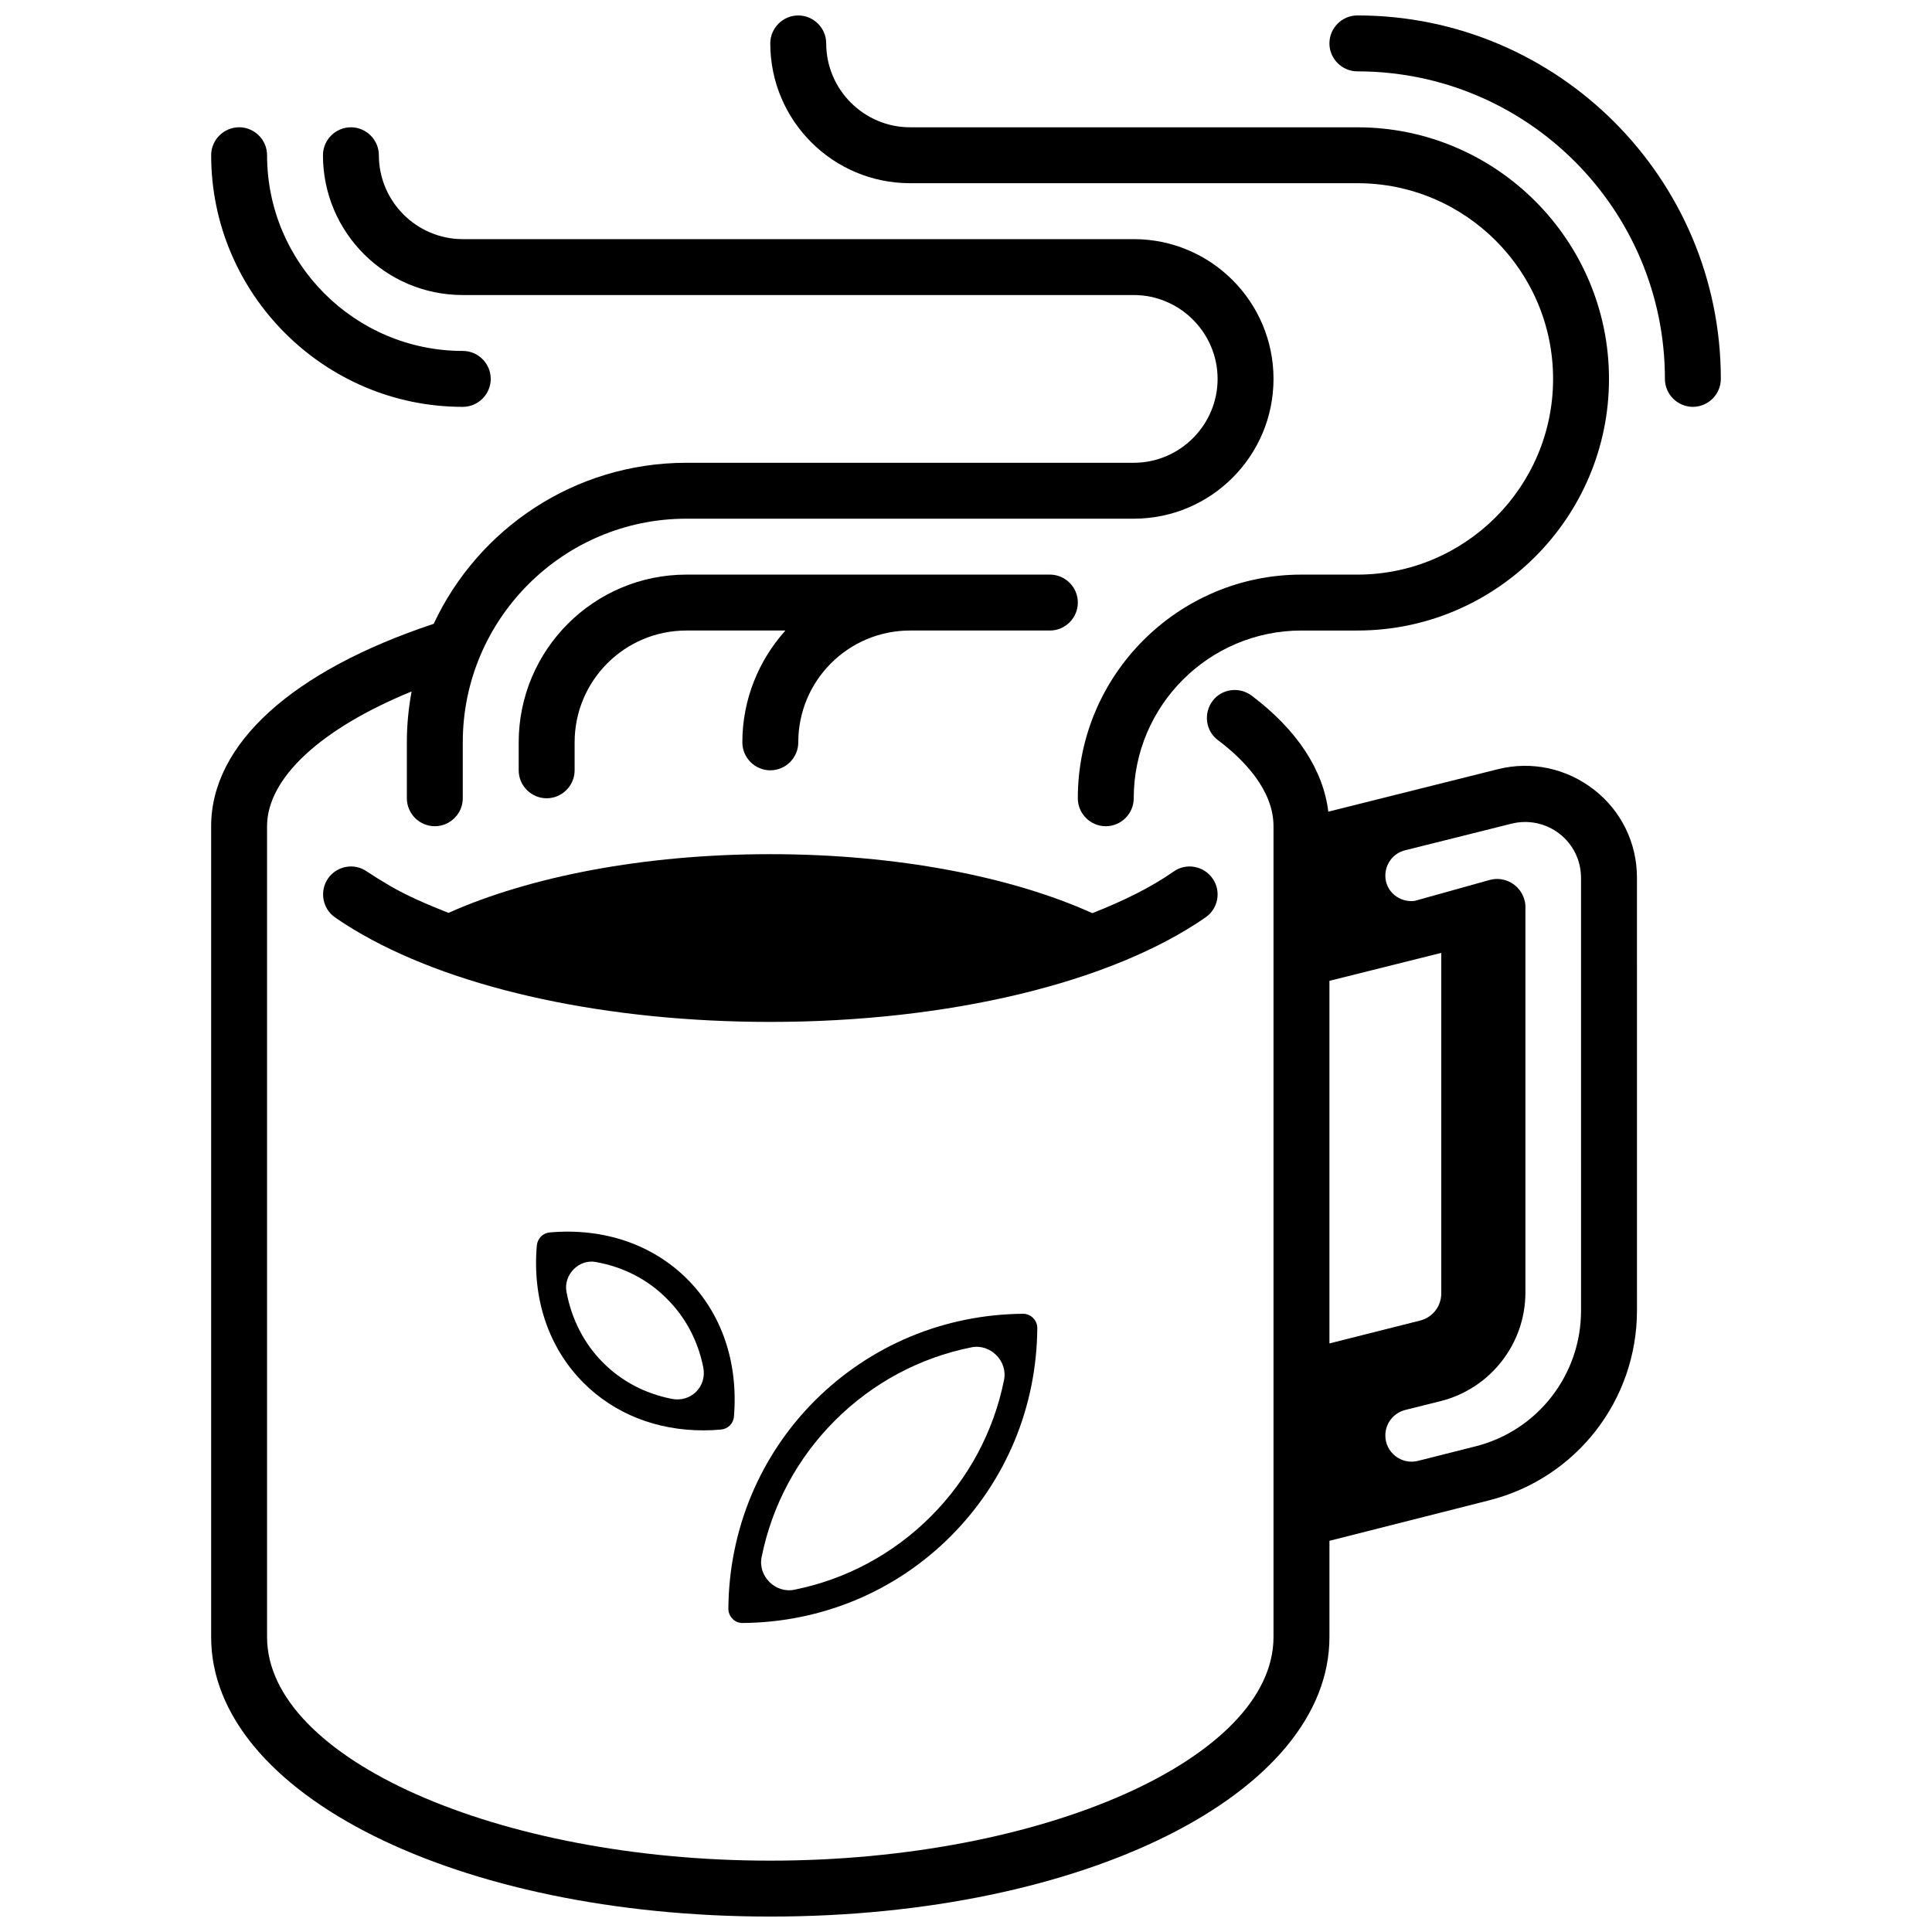
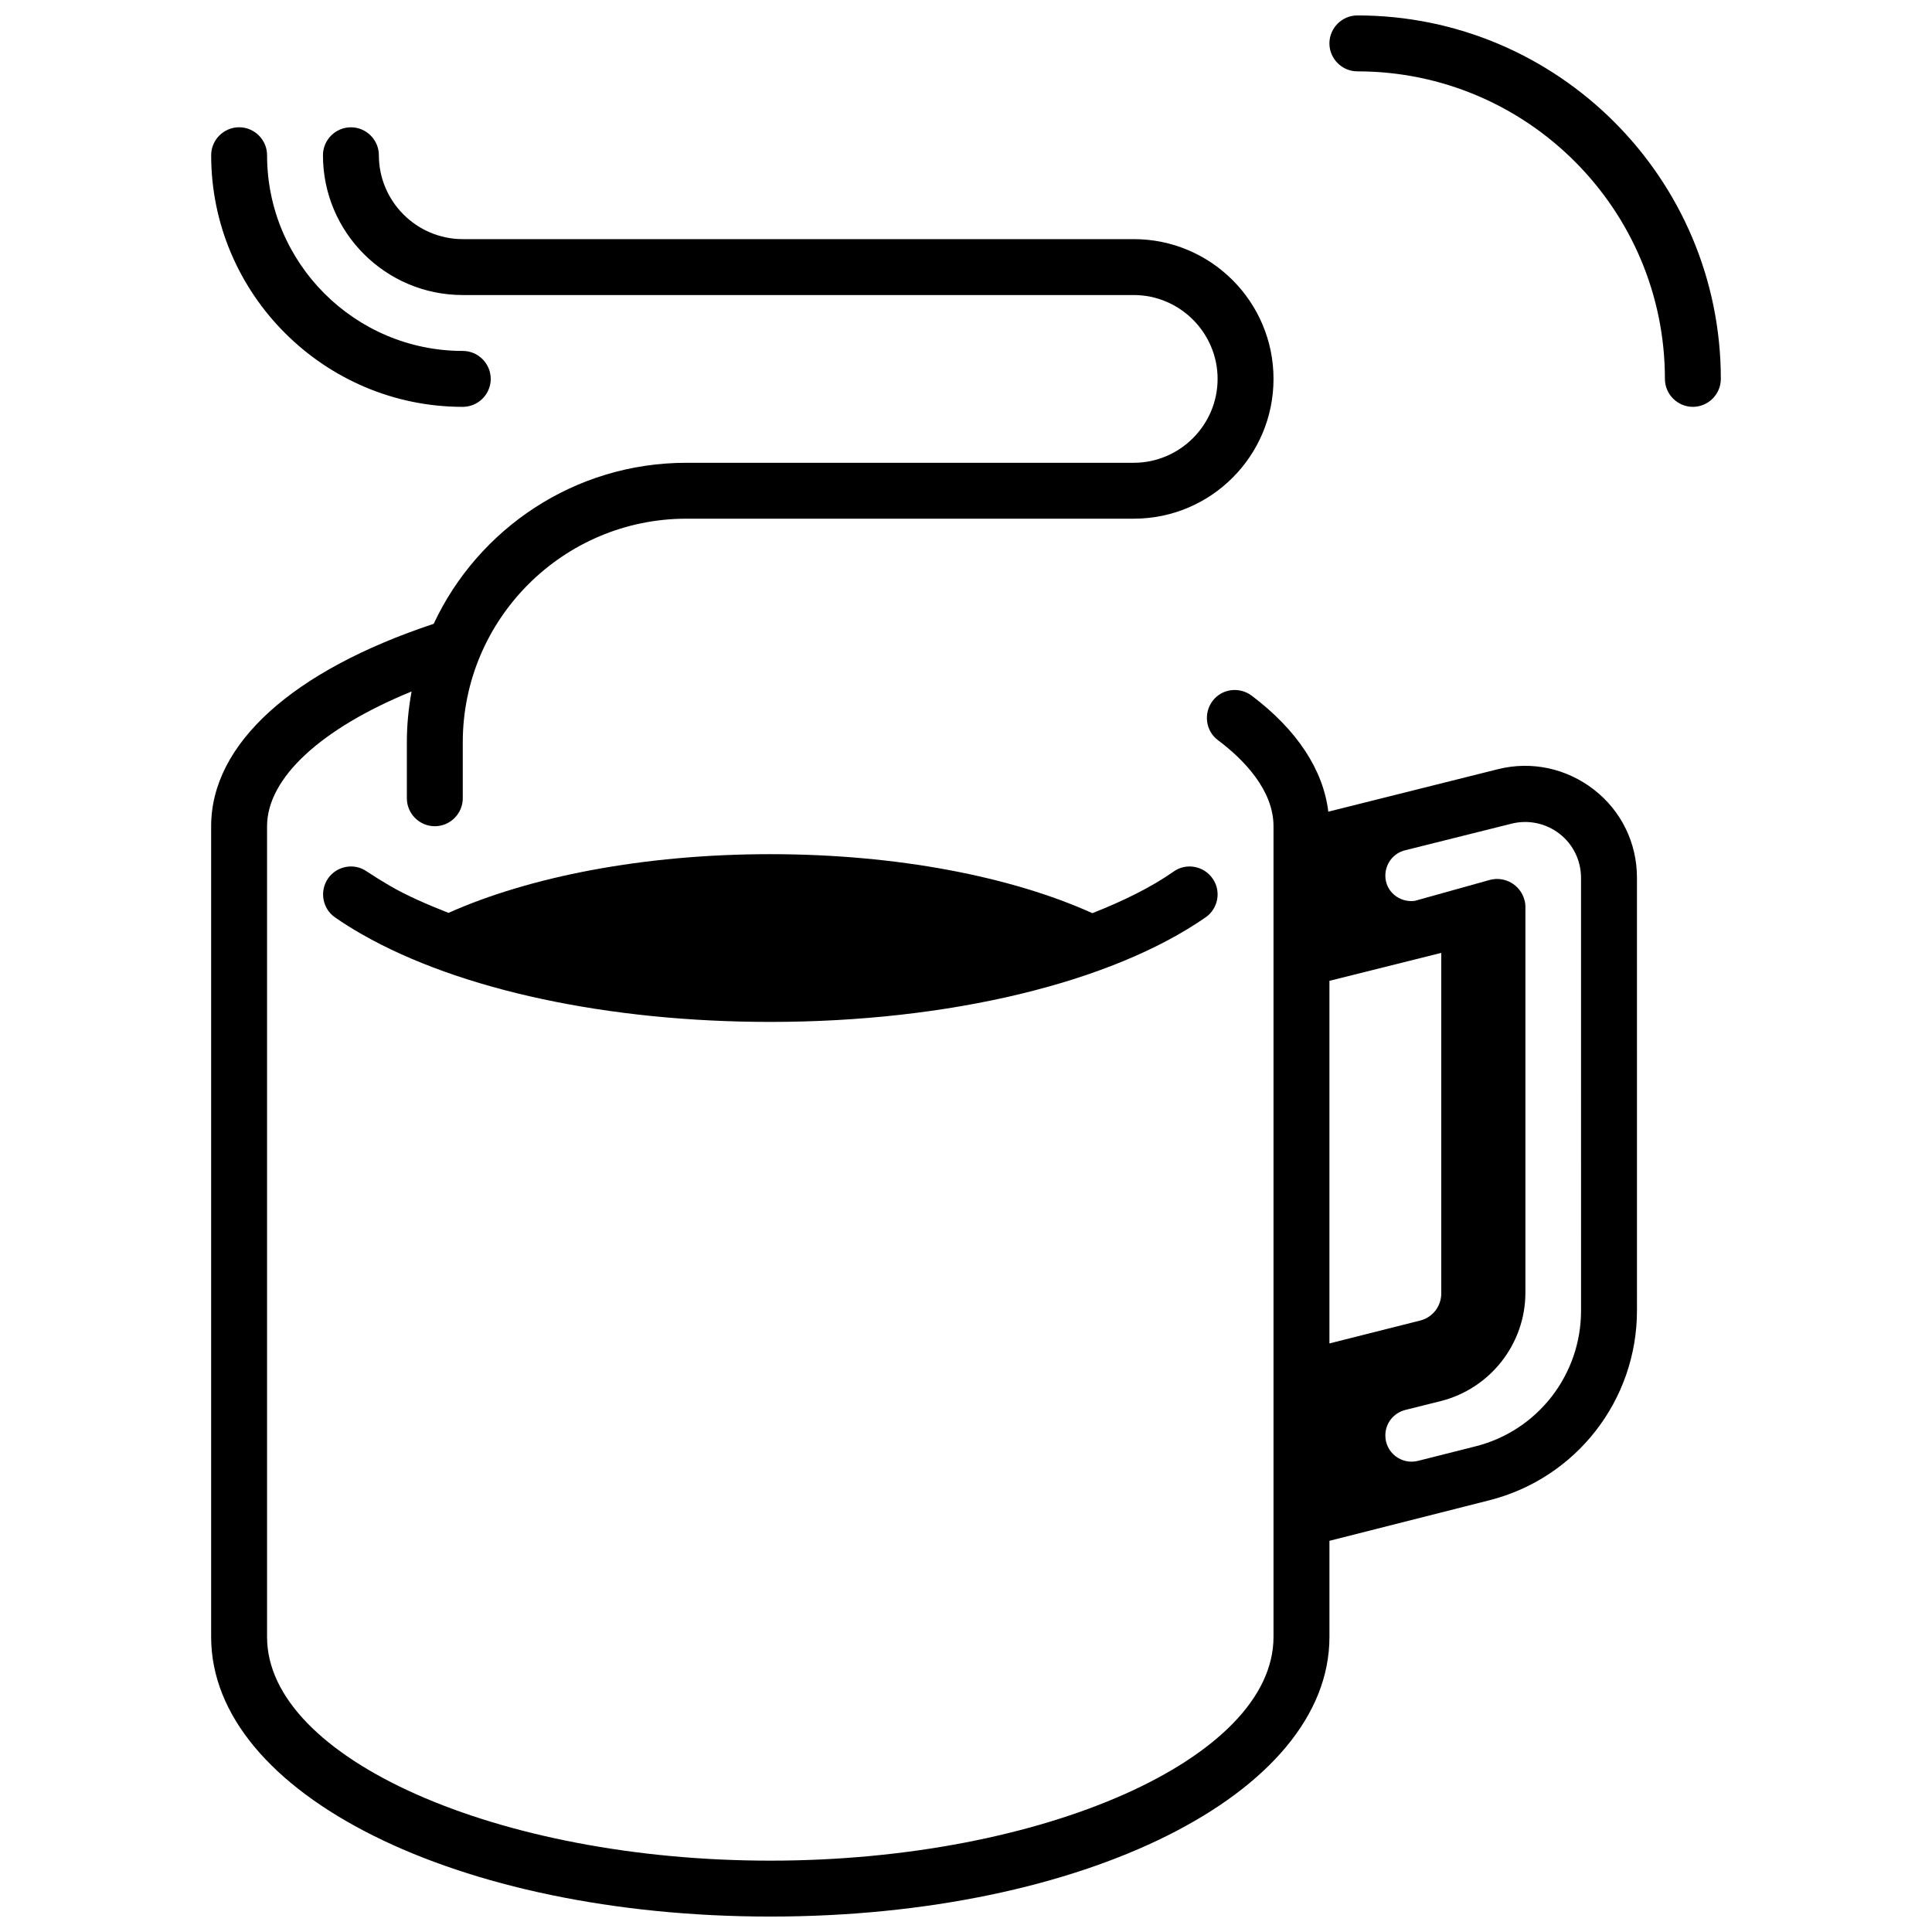
<svg xmlns="http://www.w3.org/2000/svg" width="800px" height="800px" version="1.1" viewBox="144 144 512 512">
  <defs>
    <clipPath id="c">
      <path d="m348 148.09h223v214.91h-223z" />
    </clipPath>
    <clipPath id="b">
      <path d="m496 148.09h105v103.91h-105z" />
    </clipPath>
    <clipPath id="a">
      <path d="m199 177h379v474.9h-379z" />
    </clipPath>
  </defs>
-   <path d="m340.73 574.11c20.895-0.148 40.527-8.297 55.195-22.969 14.668-14.668 22.82-34.305 22.969-55.195 0-0.965-0.371-1.926-1.113-2.668-0.668-0.668-1.629-1.113-2.594-1.113-20.895 0.148-40.453 8.297-55.195 22.969-14.668 14.668-22.82 34.305-22.969 55.195 0 0.965 0.371 1.926 1.113 2.668 0.668 0.742 1.629 1.113 2.594 1.113zm5.113-17.484c2.742-13.633 9.41-26.152 19.41-36.156 10.004-10.004 22.523-16.672 36.156-19.41 5.039-1.039 9.707 3.629 8.668 8.668-2.742 13.633-9.41 26.152-19.41 36.156-10.004 10.004-22.523 16.672-36.156 19.41-5.039 1.035-9.707-3.633-8.668-8.668z" />
-   <path d="m326.13 482.98c-9.188-9.188-22.152-13.633-36.453-12.371-1.777 0.148-3.188 1.555-3.406 3.406-1.258 14.301 3.188 27.266 12.371 36.453 8.223 8.223 19.336 12.594 31.785 12.594 1.555 0 3.113-0.074 4.668-0.223 1.777-0.148 3.262-1.555 3.406-3.406 1.188-14.301-3.188-27.266-12.371-36.453zm-4.227 31.707c-7.039-1.406-13.188-4.668-18.078-9.559-5.039-5.039-8.371-11.559-9.707-18.82-0.816-4.519 3.336-8.742 7.852-7.852 7.336 1.332 13.781 4.668 18.82 9.781 4.891 4.891 8.148 11.039 9.559 18.004 1.113 5.188-3.258 9.559-8.445 8.445z" />
  <g clip-path="url(#c)">
-     <path d="m385.18 192.55h118.54c28.598 0 51.863 23.266 51.863 51.863s-23.266 51.863-51.863 51.863h-14.816c-32.672 0-59.273 26.598-59.273 59.273 0 4.074 3.336 7.41 7.41 7.41s7.41-3.336 7.41-7.41c0-24.523 19.93-44.453 44.453-44.453h14.816c36.75 0 66.68-29.934 66.68-66.68 0-36.75-29.934-66.68-66.68-66.68l-81.496-0.004h-37.043c-12.227 0-22.227-10.004-22.227-22.227 0-4.074-3.336-7.41-7.41-7.41s-7.41 3.336-7.41 7.41c0 20.449 16.594 37.043 37.043 37.043z" />
-   </g>
+     </g>
  <path d="m266.64 251.82c4.074 0 7.41-3.336 7.41-7.41 0-4.074-3.336-7.41-7.41-7.41-28.598 0-51.863-23.266-51.863-51.863 0-4.074-3.336-7.41-7.41-7.41-4.074 0.004-7.406 3.336-7.406 7.41 0 36.75 29.934 66.684 66.68 66.684z" />
  <g clip-path="url(#b)">
    <path d="m503.72 148.09c-4.074 0-7.41 3.336-7.41 7.41 0 4.074 3.336 7.41 7.41 7.41 44.973 0 81.5 36.527 81.5 81.5 0 4.074 3.336 7.41 7.41 7.41 4.074 0 7.41-3.336 7.41-7.41-0.004-53.125-43.195-96.32-96.32-96.32z" />
  </g>
-   <path d="m348.14 348.14c4.074 0 7.41-3.336 7.41-7.41 0-16.375 13.262-29.637 29.637-29.637h37.043c4.074 0 7.41-3.336 7.41-7.41 0-4.074-3.336-7.41-7.41-7.41l-96.316 0.004c-24.523 0-44.453 19.93-44.453 44.453v7.41c0 4.074 3.336 7.41 7.41 7.41 4.074 0 7.41-3.336 7.41-7.41v-7.41c0-16.375 13.262-29.637 29.637-29.637h26.227c-7.043 7.856-11.414 18.227-11.414 29.637 0 4.074 3.336 7.41 7.41 7.41z" />
  <path d="m465.34 376.81c-2.297-3.336-6.965-4.223-10.297-1.852-5.926 4.148-13.262 7.781-21.559 11.039-21.34-9.633-51.641-15.633-85.352-15.633-33.637 0-63.867 6-85.277 15.559-5.629-2.223-10.965-4.519-15.559-7.188-2.148-1.258-4.148-2.519-6.074-3.777-3.336-2.371-8-1.48-10.297 1.852-2.297 3.336-1.48 8 1.852 10.297 2.223 1.555 4.594 3.039 7.188 4.519 25.852 14.746 65.27 23.191 108.17 23.191 47.27 0 90.391-10.371 115.36-27.711 3.332-2.297 4.219-6.965 1.848-10.297z" />
  <g clip-path="url(#a)">
    <path d="m566.4 353.25c-7.262-5.629-16.523-7.633-25.414-5.41l-44.973 11.262c-1.332-11.039-8.223-21.633-20.301-30.746-3.262-2.445-7.926-1.852-10.371 1.406-2.445 3.262-1.852 7.926 1.406 10.371 6.746 5.043 14.746 13.191 14.746 22.824v214.86c0 32.156-61.051 59.273-133.36 59.273-72.309 0-133.36-27.117-133.36-59.273v-214.86c0-12.816 14.375-25.93 38.305-35.711-0.812 4.371-1.258 8.891-1.258 13.484v14.816c0 4.074 3.336 7.41 7.41 7.41s7.41-3.336 7.41-7.41v-14.816c0-32.672 26.598-59.273 59.273-59.273h118.54c20.449 0 37.043-16.598 37.043-37.043 0-20.449-16.598-37.043-37.043-37.043h-177.82c-12.227 0-22.227-10.004-22.227-22.227 0-4.074-3.336-7.41-7.41-7.41s-7.41 3.336-7.41 7.41c0 20.449 16.598 37.043 37.043 37.043h177.82c12.227 0 22.227 10.004 22.227 22.227 0 12.227-10.004 22.227-22.227 22.227h-118.54c-29.637 0-55.195 17.484-66.977 42.676-37.492 12.449-58.977 31.859-58.977 53.641v214.86c0 41.562 65.125 74.09 148.18 74.09 83.055 0 148.18-32.523 148.18-74.09v-25.488l42.379-10.742c23.043-5.852 39.121-26.523 39.121-50.309l-0.004-114.69c0-9.188-4.148-17.707-11.41-23.34zm-70.086 50.68 29.637-7.41v90.242c0 3.406-2.297 6.371-5.559 7.188l-24.078 6.074zm66.68 87.426c0 16.965-11.484 31.785-27.934 35.934l-15.262 3.852c-4.445 1.113-8.668-2.223-8.668-6.742 0-3.188 2.148-5.926 5.262-6.742l9.484-2.371c13.113-3.336 22.375-15.188 22.375-28.746v-102.17c0-0.668-0.074-1.332-0.297-2-1.113-3.926-5.188-6.223-9.113-5.188l-19.93 5.559c-4.078 0.516-7.781-2.523-7.781-6.672 0-3.188 2.148-6 5.262-6.742l28.152-7.039c4.445-1.113 9.113-0.148 12.742 2.668 3.629 2.816 5.703 7.113 5.703 11.707z" />
  </g>
</svg>